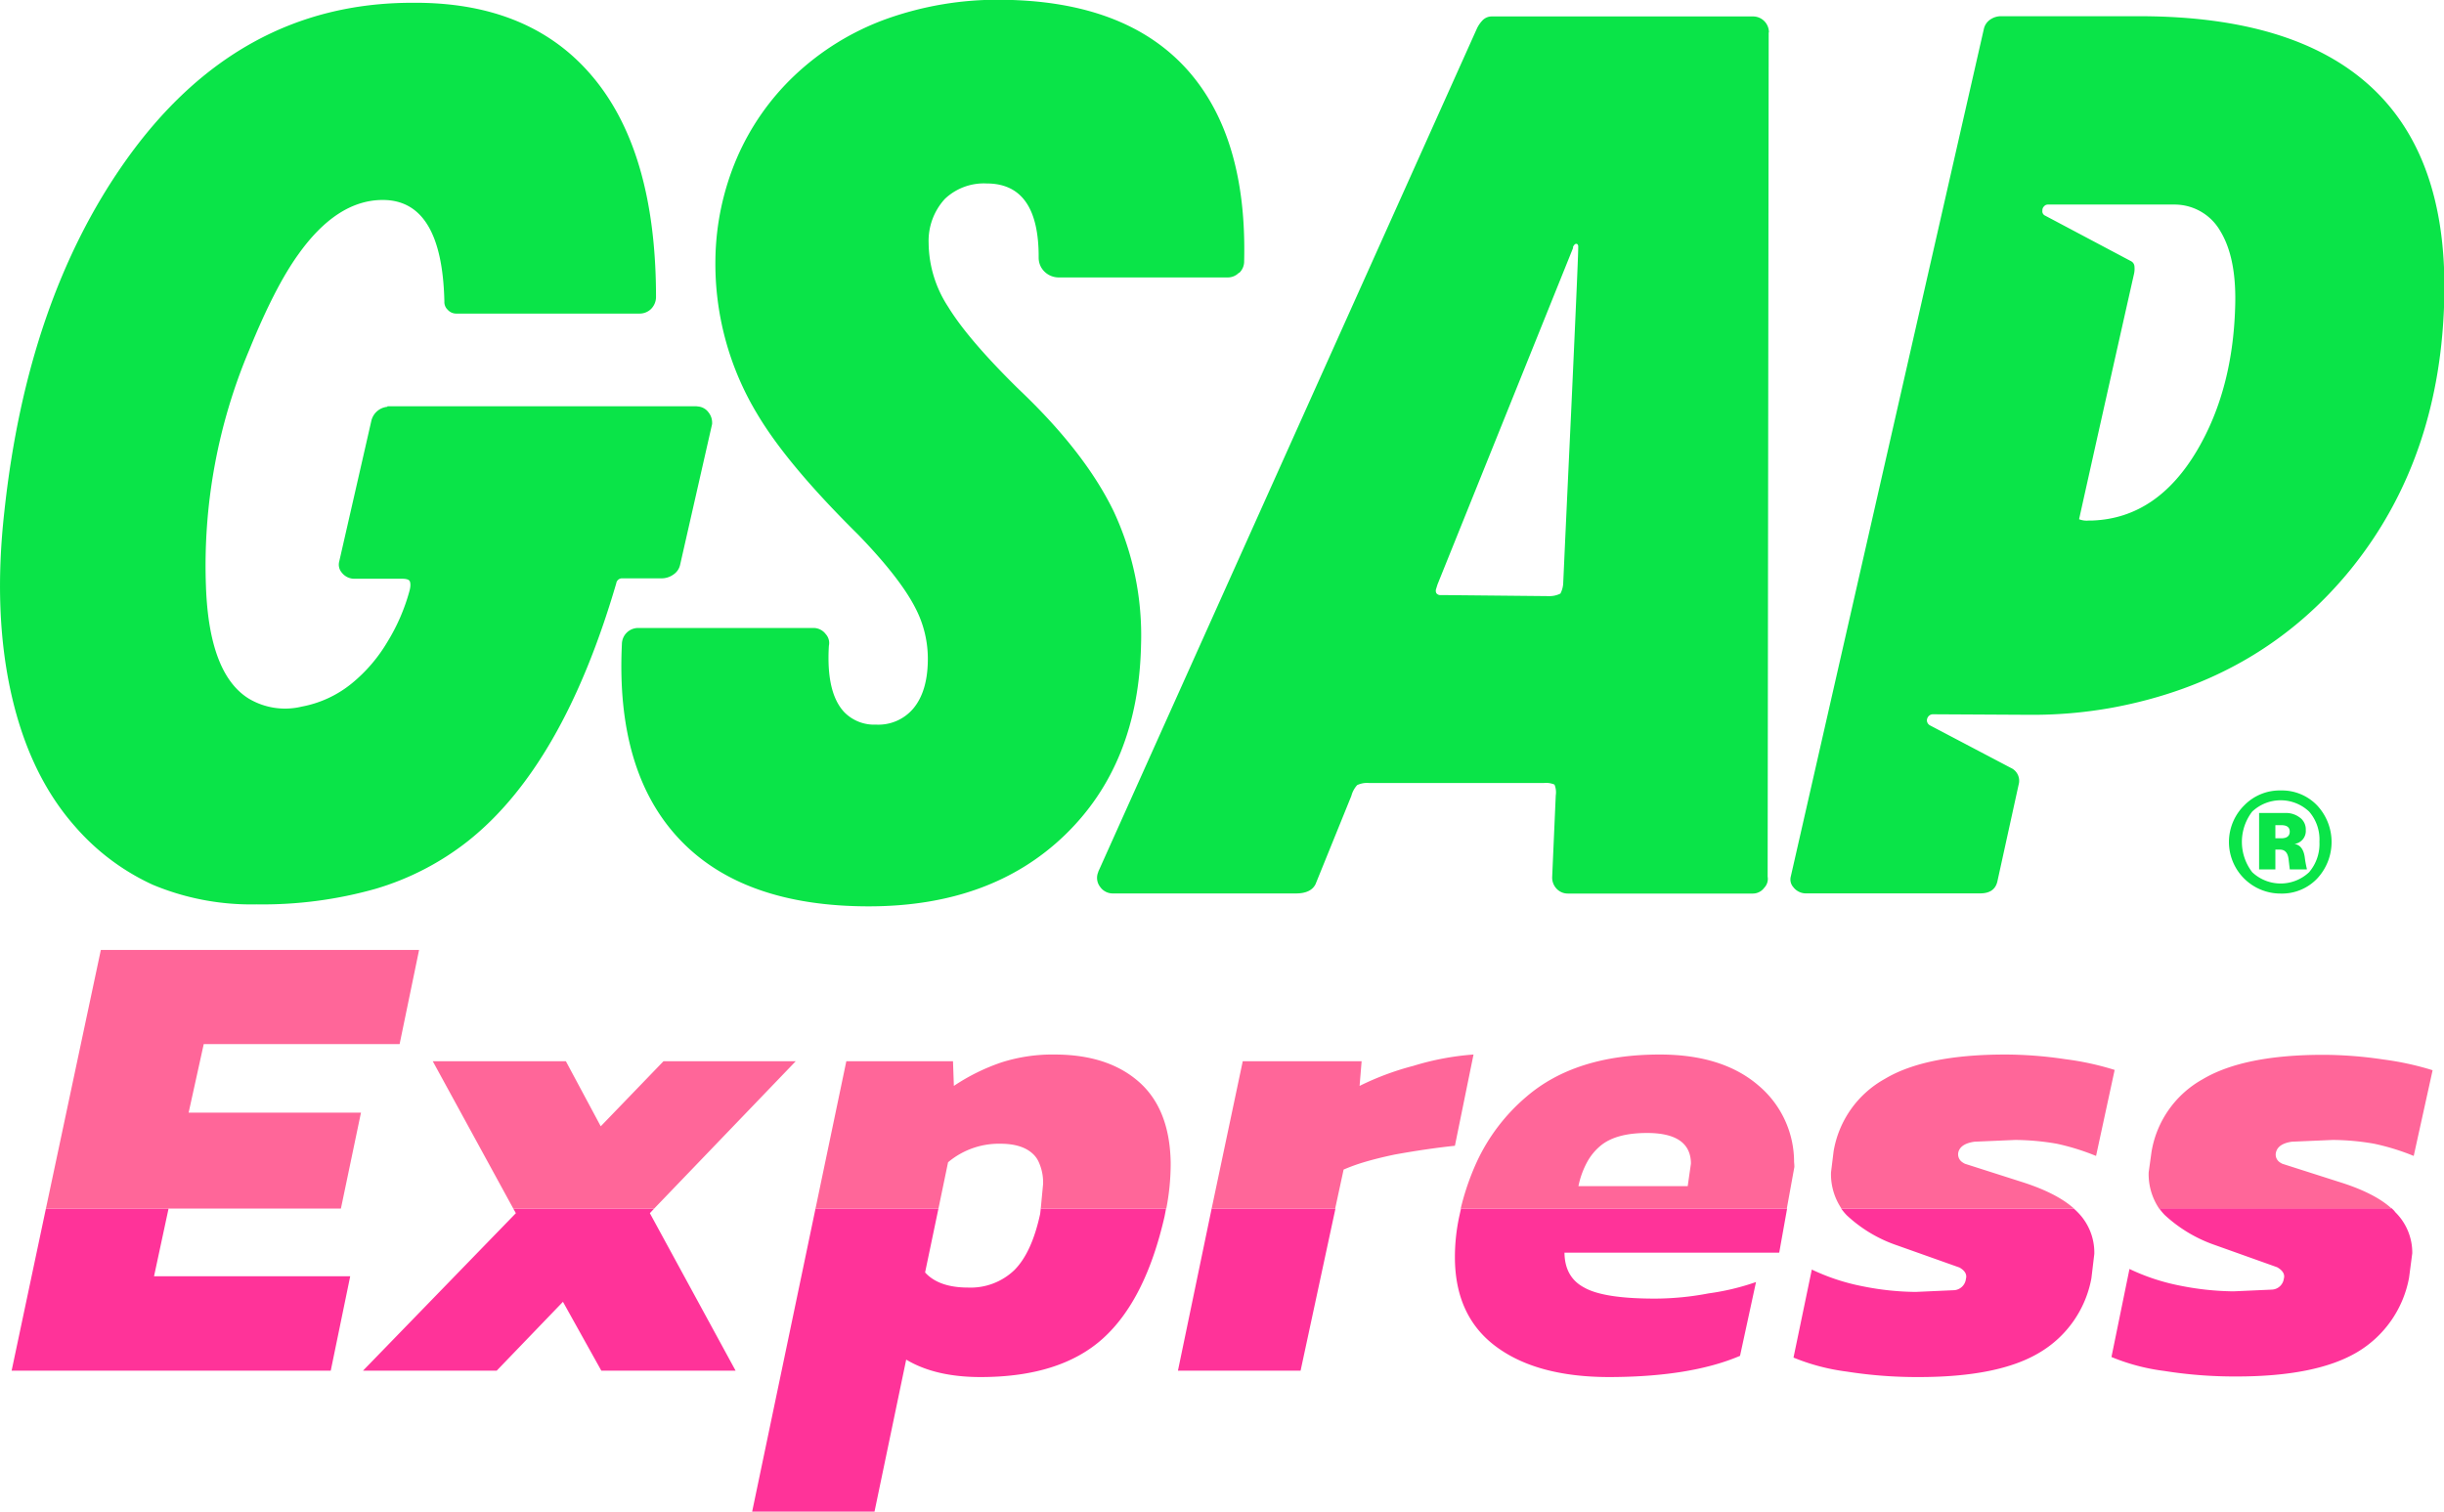
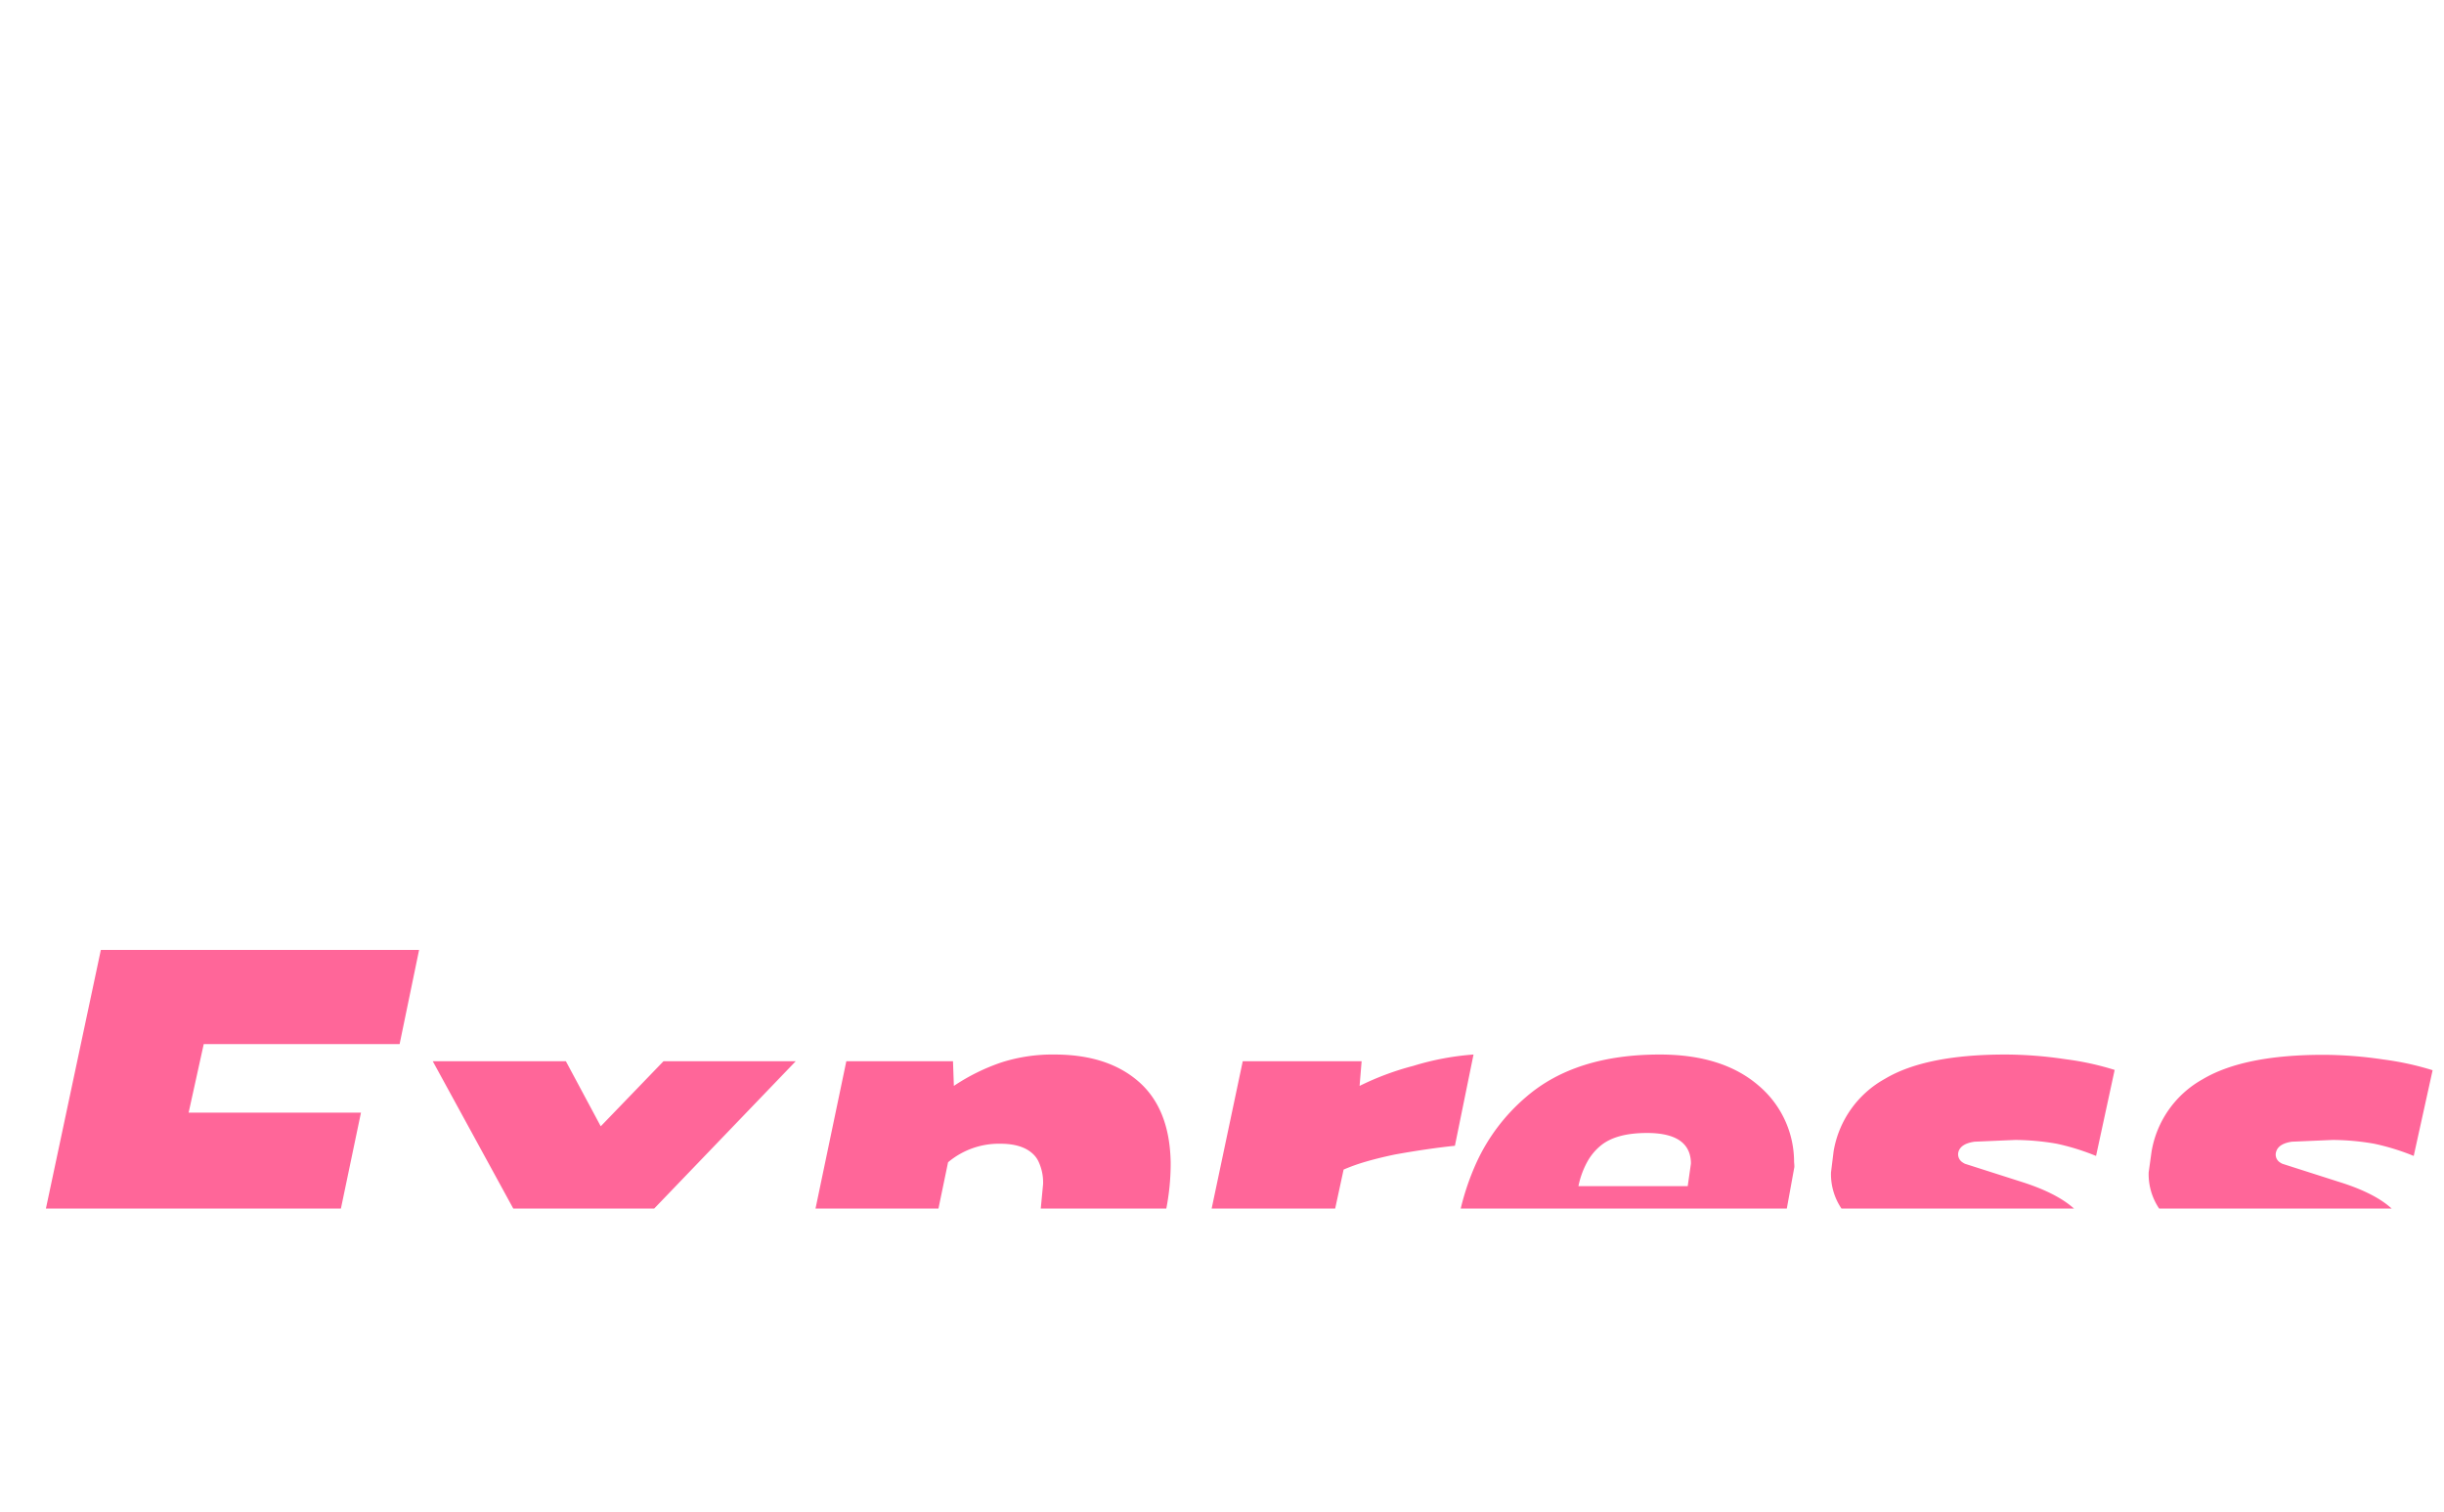
<svg xmlns="http://www.w3.org/2000/svg" id="Layer_1" data-name="Layer 1" width="420.46" height="260.11" viewBox="0 0 420.46 260.11">
  <defs>
    <style>
      .cls-1 {
        fill: #f39;
      }

      .cls-2 {
        fill: #f69;
      }

      .cls-3 {
        fill: #0ae448;
      }
    </style>
  </defs>
  <g id="Layer0_0_FILL" data-name="Layer0 0 FILL">
-     <path class="cls-1" d="M232.05,233H210.8L205,260.9h21.1l6-27.9m76.35,7.55,1.35-7.55h-56.1q-.15.66-.3,1.35a33.32,33.32,0,0,0-.75,7q0,10.1,7,15.35T279,262q14.14,0,22.7-3.65l2.75-12.7a41.73,41.73,0,0,1-8.15,1.95,49.67,49.67,0,0,1-9.25.9q-8.81,0-12.15-1.9c-2.23-1.17-3.37-3.18-3.4-6h36.9M90.65,233l.45.8L64.8,260.9h23l11.4-11.85,6.6,11.85H128.9l-14.75-27.1.75-.8H90.65m41.1,52.15H152.8L158.25,259q5,3,12.8,3,13.65,0,21-6.6t10.65-21.05c.09-.46.18-.91.25-1.35H181.4l-.1.9q-1.45,6.75-4.5,9.75a10.87,10.87,0,0,1-7.9,2.95c-3.37,0-5.83-.87-7.4-2.6l2.3-11H142.65l-10.9,52.15M31.35,233H10.25l-5.9,27.9h54.9l3.35-16.25H28.85L31.35,233m309.2,12.2a2.2,2.2,0,0,1-1.95,1.85l-6.7.3a48.18,48.18,0,0,1-9.25-1,36.23,36.23,0,0,1-8.6-2.85l-3.15,15.15a36,36,0,0,0,9.1,2.4,78.07,78.07,0,0,0,12.45.95q13.76,0,20.75-4.2a18.8,18.8,0,0,0,8.95-12.8l.5-4.2a9.84,9.84,0,0,0-2.95-7.25,6.42,6.42,0,0,0-.6-.55h-40a10.35,10.35,0,0,0,.95,1.15,23.94,23.94,0,0,0,8.7,5.2l10.7,3.8c1,.57,1.33,1.25,1.1,2m73.8-11.65c-.17-.19-.36-.37-.55-.55h-40a10.35,10.35,0,0,0,.95,1.15,24.48,24.48,0,0,0,8.7,5.2l10.65,3.8c1,.57,1.38,1.25,1.15,2a2.16,2.16,0,0,1-2,1.85l-6.65.3a48.91,48.91,0,0,1-9.3-1,36.23,36.23,0,0,1-8.6-2.85l-3.1,15.15a35.26,35.26,0,0,0,9.1,2.4,77.16,77.16,0,0,0,12.4.95q13.75,0,20.8-4.2a18.86,18.86,0,0,0,8.9-12.8l.55-4.2A9.77,9.77,0,0,0,414.35,233.55Z" transform="translate(-2.35 -25.04)" />
    <path class="cls-2" d="M255.85,206.5a46.59,46.59,0,0,0-10.35,1.95,48,48,0,0,0-9.25,3.45l.35-4.25H216.15L210.8,233h21.25l1.45-6.7a31.29,31.29,0,0,1,3.6-1.3q2.31-.69,5.25-1.3,5.55-1,10.3-1.5l3.2-15.7m53.9,26.5,1.3-7.15A7.92,7.92,0,0,0,311,225a17.19,17.19,0,0,0-6.1-13.15q-6.19-5.35-17-5.35-14.55,0-23,7.3A32.75,32.75,0,0,0,256.4,225a43.73,43.73,0,0,0-2.75,8h56.1m-16.5-7.7-.55,3.85H273.9a14.79,14.79,0,0,1,1.5-4.15,9.62,9.62,0,0,1,2.3-2.8c1.77-1.47,4.43-2.2,8-2.2q7.33,0,7.55,5v.3M116.5,207.65l-10.8,11.2-6-11.2H76.8L90.65,233H114.9l24.35-25.35H116.5m31.45,0L142.65,233H163.8l1.65-7.95s0,0,.05-.05a13.57,13.57,0,0,1,8.95-3.15q3.75,0,5.6,1.75a4.2,4.2,0,0,1,1,1.4,8.43,8.43,0,0,1,.75,3.8l-.4,4.2H203a40.69,40.69,0,0,0,.75-7.35V225q-.18-9-5.3-13.65-5.35-4.84-14.65-4.85a28.86,28.86,0,0,0-9.15,1.35,34.67,34.67,0,0,0-8.2,4.05l-.15-4.25H148M74.45,188.5H19.7L10.25,233H61l3.45-16.5H34.8l2.6-11.8H71.1l3.35-16.2M349,221.2a43.06,43.06,0,0,1,7.2.65,40.16,40.16,0,0,1,6.75,2.1l3.2-14.8a49,49,0,0,0-8.5-1.85,70.79,70.79,0,0,0-10.3-.8q-13.76,0-20.75,4.2a17.58,17.58,0,0,0-8.8,12.45l-.45,3.65a10.59,10.59,0,0,0,1.8,6.2h40q-3-2.69-9.05-4.6l-9.7-3.1a3.48,3.48,0,0,1-.5-.3,1.64,1.64,0,0,1-.65-1.65c.23-1,1.17-1.62,2.8-1.85l6.95-.3m71.85-12a50.6,50.6,0,0,0-8.5-1.85,70.79,70.79,0,0,0-10.3-.8q-13.69,0-20.75,4.2a17.58,17.58,0,0,0-8.8,12.45L372,226.8a10.59,10.59,0,0,0,1.8,6.2h40q-2.93-2.69-9.1-4.6l-9.7-3.1a3.48,3.48,0,0,1-.5-.3,1.59,1.59,0,0,1-.6-1.65c.23-1,1.15-1.62,2.75-1.85l7-.3a42.22,42.22,0,0,1,7.15.65,39.65,39.65,0,0,1,6.8,2.1Z" transform="translate(-2.35 -25.04)" />
  </g>
  <g id="Layer0_1_MEMBER_0_FILL" data-name="Layer0 1 MEMBER 0 FILL">
-     <path class="cls-3" d="M79.37,78.34a1.94,1.94,0,0,0,1.46.66h31.53a2.8,2.8,0,0,0,2-.8,2.93,2.93,0,0,0,.85-2q0-25.59-11.44-38.58Q93,25.35,73.25,25.52q-30.15,0-49.45,27.41Q7,76.78,3.1,113.06q-1.95,17.41,1.19,31.39t11,22.84a39.42,39.42,0,0,0,13.35,10,43.85,43.85,0,0,0,17.82,3.37A71.48,71.48,0,0,0,66.91,178a47.25,47.25,0,0,0,15.92-8.21q16.35-12.94,25.54-44.38a1,1,0,0,1,1.06-.85h6.7a3.5,3.5,0,0,0,2.08-.66,2.72,2.72,0,0,0,1.15-1.69L124.86,98v-.09a2.83,2.83,0,0,0-.62-1.91,2.48,2.48,0,0,0-1.68-1l-.4-.05H69v.09a3.14,3.14,0,0,0-2.75,2.35L60.7,121.7a2.09,2.09,0,0,0,.44,1.86,2.74,2.74,0,0,0,2.26,1.07h8.12c.68,0,1.11.12,1.28.35s.24.88,0,1.73A33.51,33.51,0,0,1,69,135.49a26.85,26.85,0,0,1-6.12,7.14,19.12,19.12,0,0,1-8.61,4,12.2,12.2,0,0,1-9.13-1.38q-6.83-4.24-7.36-19.33a95.38,95.38,0,0,1,7.45-40.66q4.38-10.78,8.38-16.36,6.69-9.45,14.59-9.45,10.2,0,10.6,17.47A1.8,1.8,0,0,0,79.37,78.34Z" transform="translate(-2.35 -25.04)" />
-   </g>
+     </g>
  <g id="Layer0_1_MEMBER_1_FILL" data-name="Layer0 1 MEMBER 1 FILL">
-     <path class="cls-3" d="M215.54,72a2.69,2.69,0,0,0,.85-2h0q.52-21.2-9.58-32.73Q196.17,25.17,174.57,25a56.87,56.87,0,0,0-19.78,3.32A45.47,45.47,0,0,0,139,38.07a43,43,0,0,0-9.89,14.19,45.83,45.83,0,0,0-3.68,17.3,50,50,0,0,0,7.23,26.78Q137.81,105,150,117.05q7.23,7.49,9.84,12.63a18.89,18.89,0,0,1,2.13,9.14q-.09,5.19-2.44,8.07a7.86,7.86,0,0,1-6.47,2.84,7.18,7.18,0,0,1-5.45-2.13q-3.15-3.33-2.66-11.44a2.27,2.27,0,0,0-.54-2,2.63,2.63,0,0,0-2.17-1.06H112.14a2.8,2.8,0,0,0-2.8,2.75q-1.07,22.08,10,33.7Q130.24,181,151.82,181q21,0,33.7-12.24t13.13-32.72a50.43,50.43,0,0,0-4.7-23Q189,102.81,177.59,92q-8.66-8.51-12.11-14.14a20.36,20.36,0,0,1-3.37-11,10.67,10.67,0,0,1,2.79-7.59,9.74,9.74,0,0,1,7.19-2.66q9,0,8.95,12.73a3.32,3.32,0,0,0,1,2.44,3.49,3.49,0,0,0,2.49,1h29a2.66,2.66,0,0,0,1.95-.8m173,91.61a8.87,8.87,0,0,0,6.25,15.21,8.35,8.35,0,0,0,6.21-2.53,9.21,9.21,0,0,0,0-12.68,8.38,8.38,0,0,0-6.21-2.53,8.51,8.51,0,0,0-6.25,2.53m1.33,1.11a7.13,7.13,0,0,1,9.8,0,7.32,7.32,0,0,1,1.77,5.19,7.48,7.48,0,0,1-1.77,5.23,7.13,7.13,0,0,1-9.8,0,8.55,8.55,0,0,1,0-10.42m8.16,1a3.88,3.88,0,0,0-2.53-.76H391v9.71h2.8v-3.41h.8c.82,0,1.31.52,1.46,1.55l.22,1.86h2.93v-.13a18.27,18.27,0,0,1-.36-2c-.2-1.36-.8-2.11-1.77-2.26v0a2.24,2.24,0,0,0,1.95-2.39,2.52,2.52,0,0,0-.93-2.08m-4.3,3.5v-2.26h1q1.47,0,1.47,1.11c0,.76-.49,1.15-1.47,1.15h-1M306.67,30.62a2.73,2.73,0,0,0-2.75-2.75H259a2.2,2.2,0,0,0-1.68.76,5.25,5.25,0,0,0-.93,1.42l-65.1,145v.05l0,0a2.52,2.52,0,0,0,.31,2.53,2.65,2.65,0,0,0,2.26,1.15h31.44c1.71,0,2.84-.53,3.37-1.59L234.83,162a4.52,4.52,0,0,1,1-1.86,4,4,0,0,1,2.09-.36h30a3.66,3.66,0,0,1,1.86.27,3.52,3.52,0,0,1,.22,1.86L269.38,176a2.79,2.79,0,0,0,.79,2,2.65,2.65,0,0,0,1.95.8h31.75a2.43,2.43,0,0,0,2-1,2.2,2.2,0,0,0,.58-1.91l.18-145.27m-33.7,37c.17-.39.35-.59.53-.62s.34.06.4.35-.36,9.91-1.24,29.09q-.68,14.41-1.33,28.74a4.37,4.37,0,0,1-.49,2,4.16,4.16,0,0,1-1.91.44l-18.13-.18,0,0h-.71a.86.86,0,0,1-.58-.31.91.91,0,0,1-.08-.67l.26-.84L273,67.65m97.6-39.82-.05,0H346.66a3.25,3.25,0,0,0-1.86.54,2.64,2.64,0,0,0-1.15,1.64L310.44,175.84a2,2,0,0,0,.44,1.87,2.73,2.73,0,0,0,2.26,1.06H343c1.72,0,2.71-.72,3-2.17l3.63-16.54a2.43,2.43,0,0,0-1.33-2.88l-13.92-7.32a1,1,0,0,1-.53-.89,1.13,1.13,0,0,1,.31-.71,1,1,0,0,1,.71-.31l16.36.09a76.81,76.81,0,0,0,14.59-1.24q25.49-4.74,41-23.86,15.57-19.29,16.05-47.13.4-23.91-12.72-35.92T370.57,27.83M354,60.55a.83.83,0,0,1,.66-.31h21.86a9.06,9.06,0,0,1,7.81,4.57q2.7,4.44,2.57,12.28-.27,14.73-6.52,25.37-6.87,11.7-18,12.15h-.62a3.6,3.6,0,0,1-1.73-.22s3.1-14,9.4-42a4.12,4.12,0,0,0,.13-1.46A1.1,1.1,0,0,0,369,70L354.2,62.15a.81.81,0,0,1-.48-.89A.89.89,0,0,1,354,60.55Z" transform="translate(-2.35 -25.04)" />
-   </g>
+     </g>
</svg>